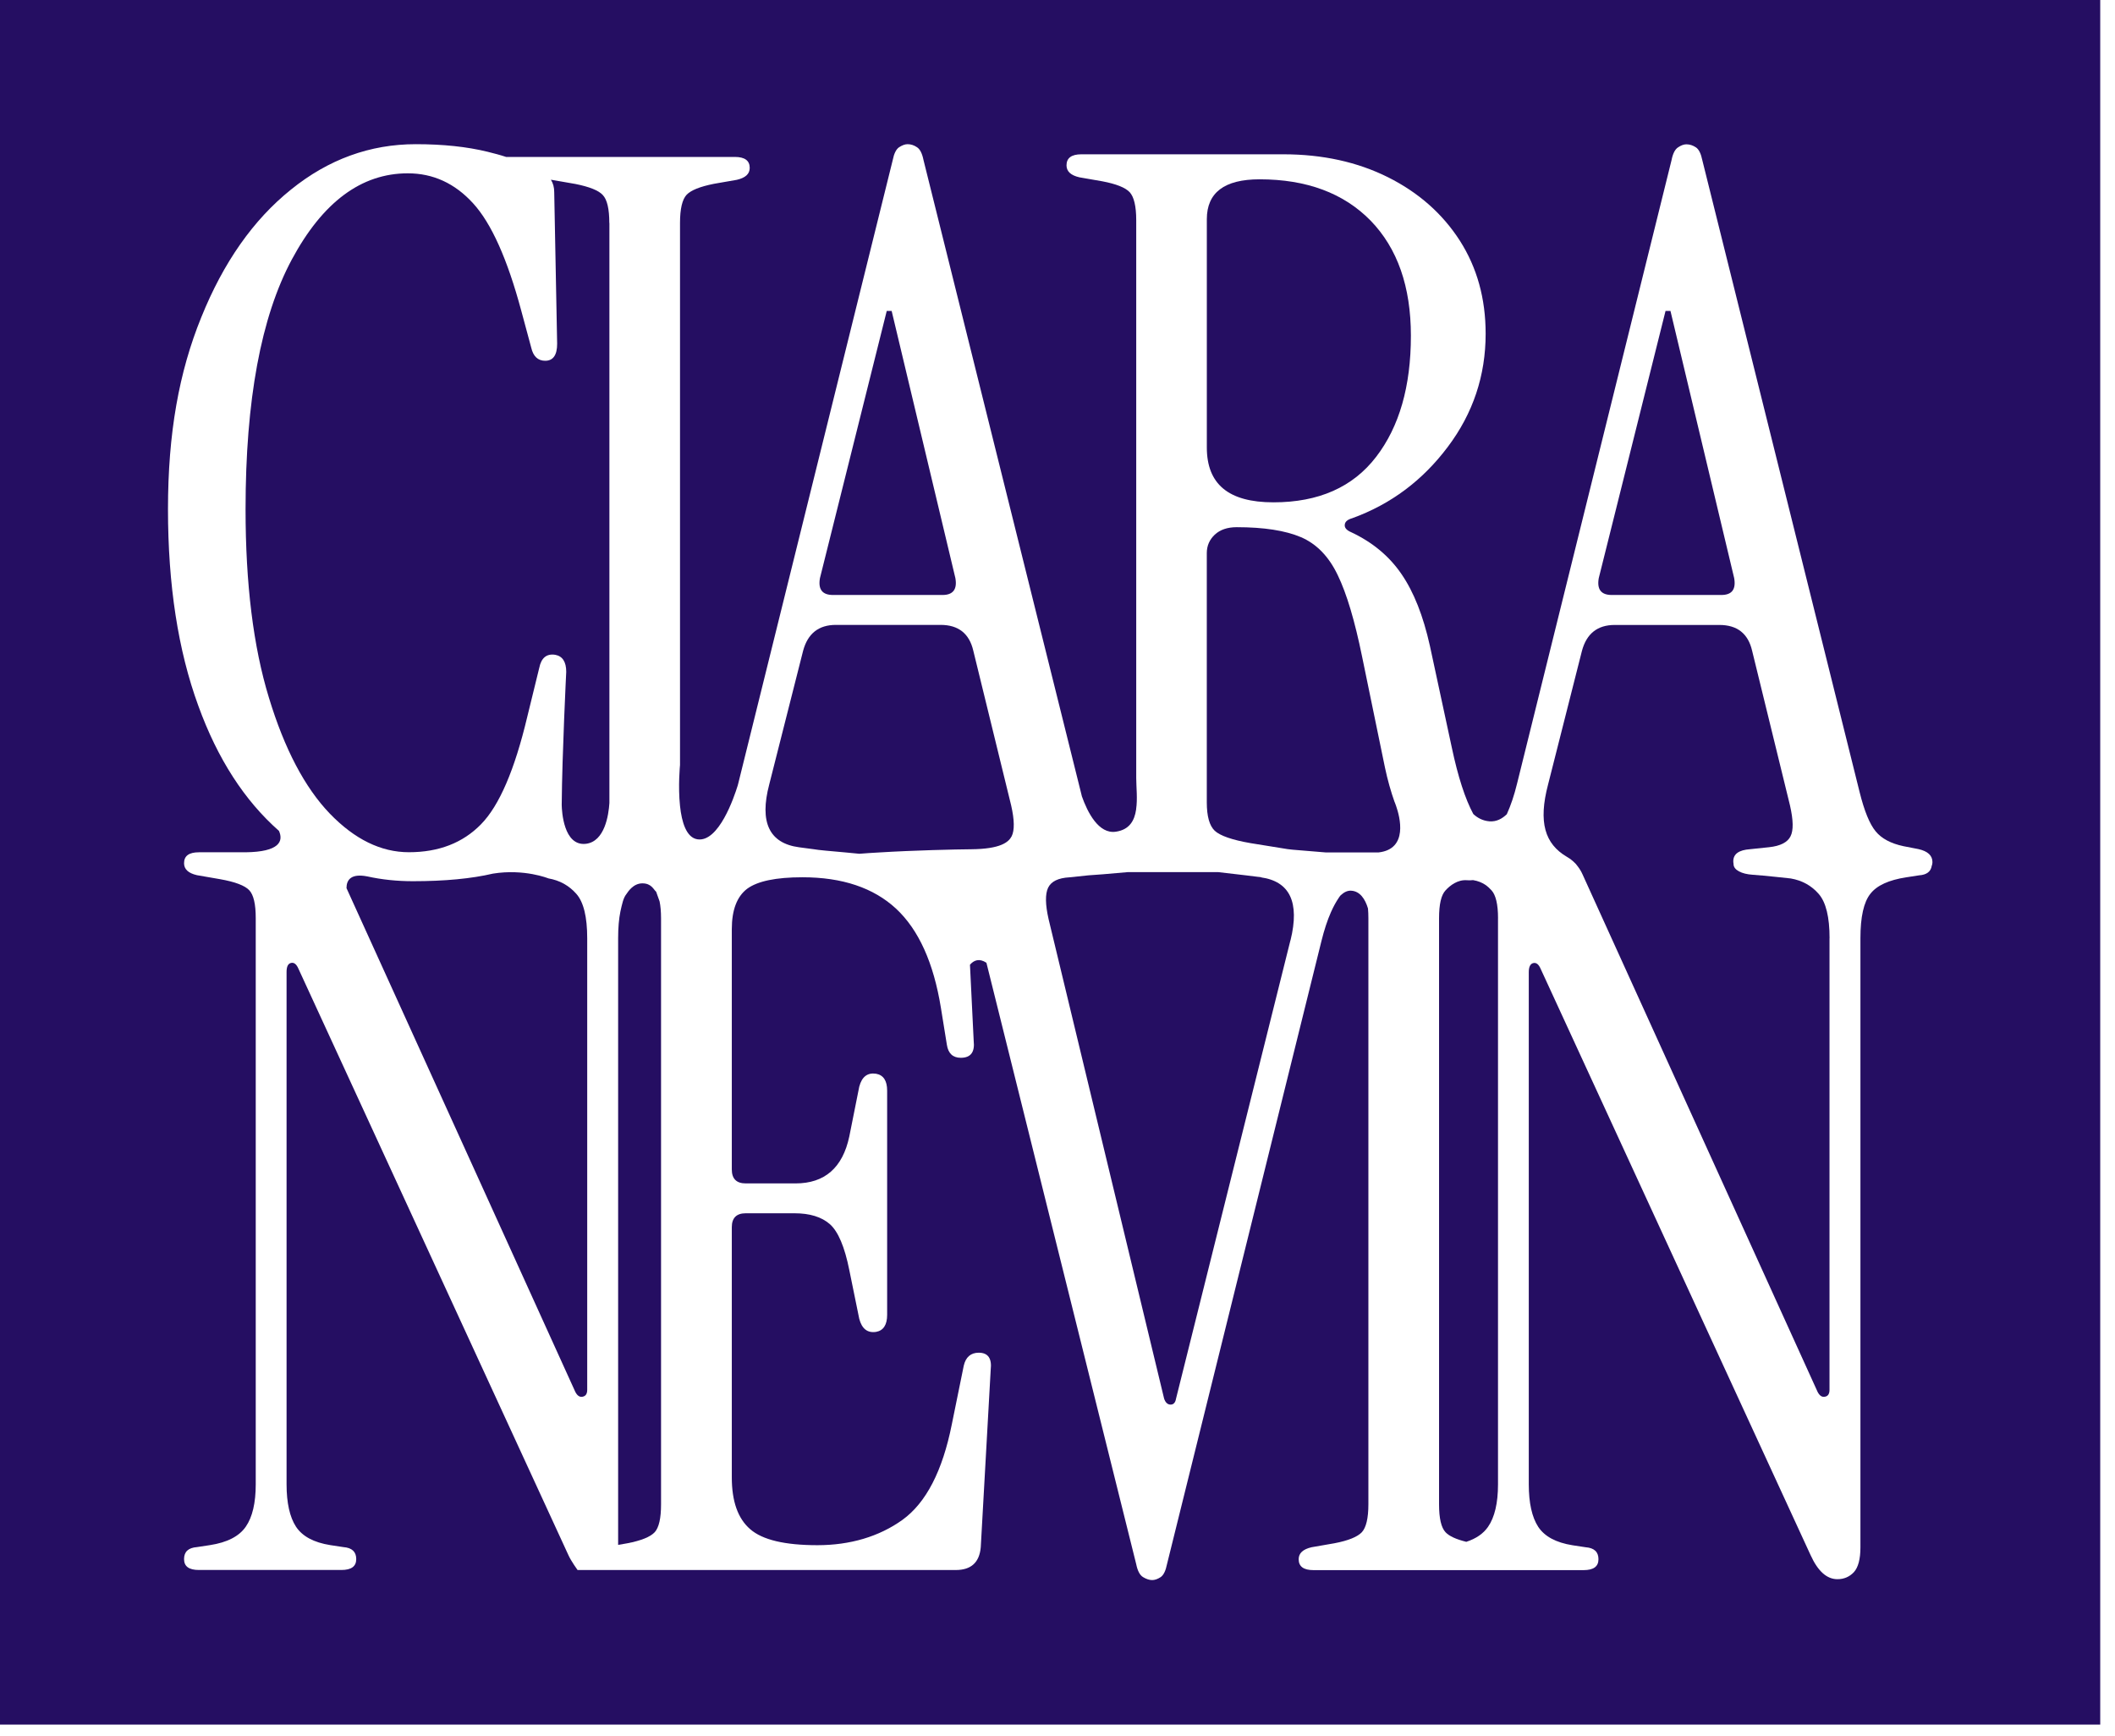
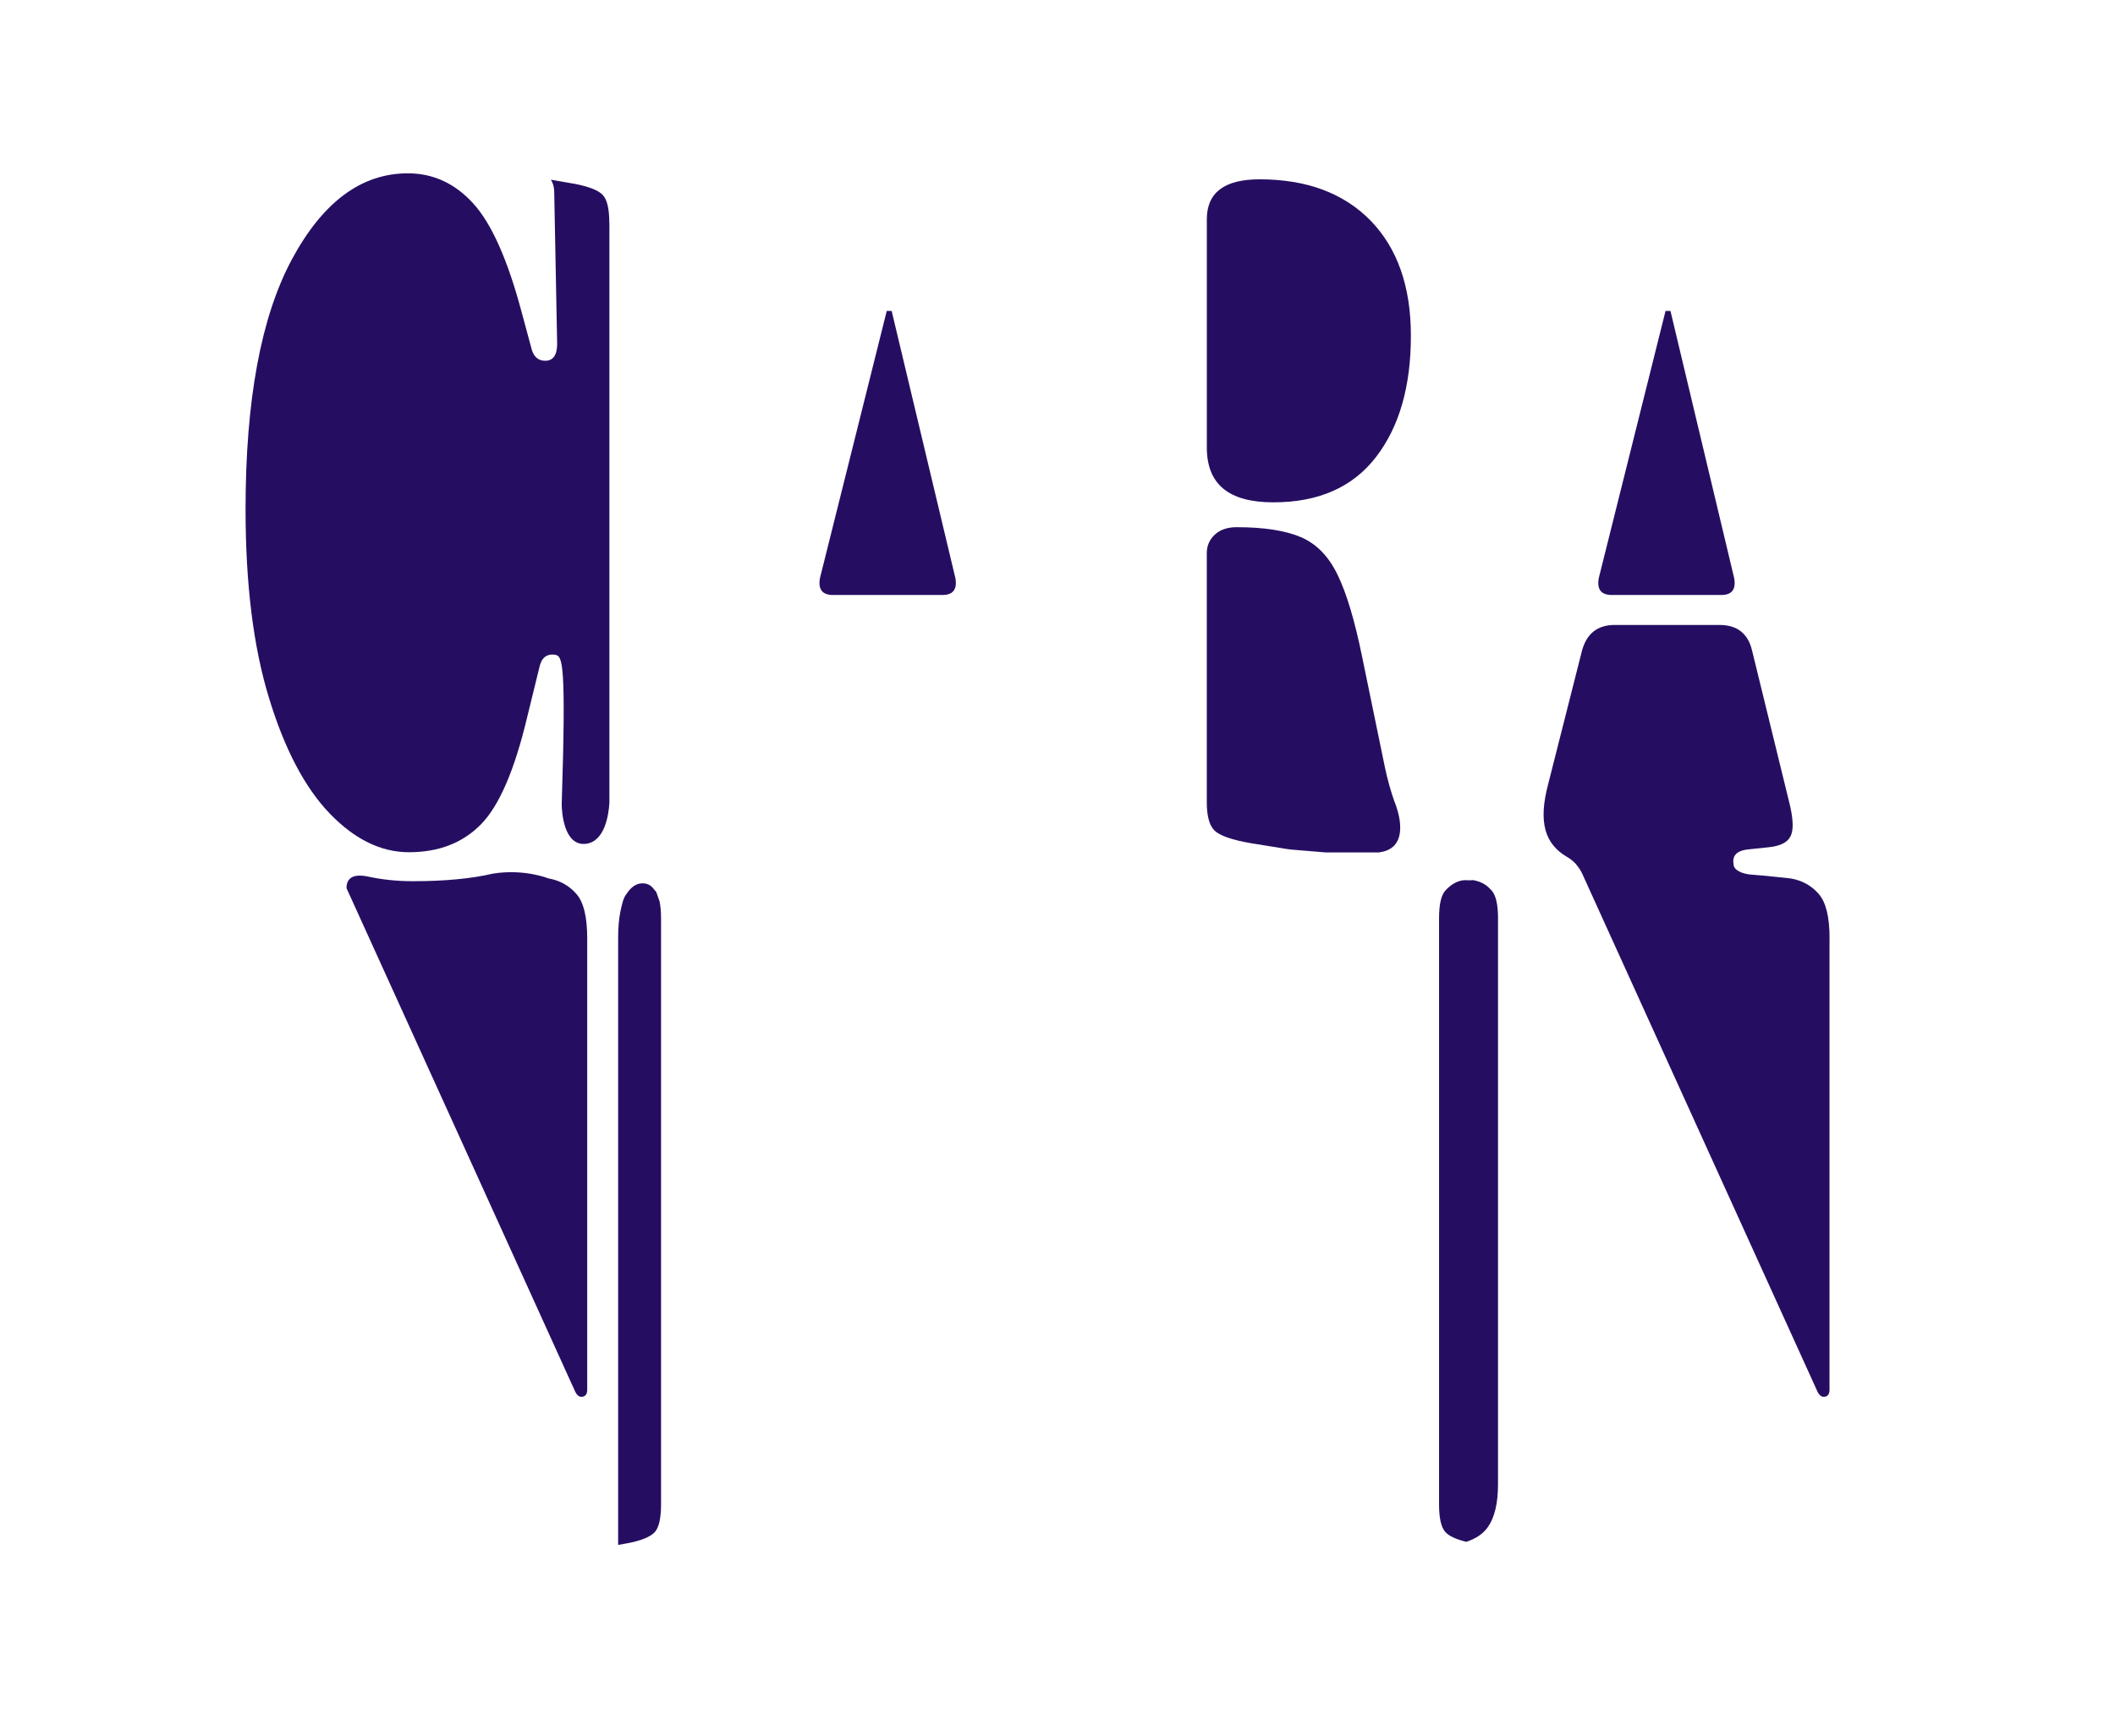
<svg xmlns="http://www.w3.org/2000/svg" fill="none" height="100%" overflow="visible" preserveAspectRatio="none" style="display: block;" viewBox="0 0 134 110" width="100%">
  <g id="Logo">
    <g clip-path="url(#clip0_0_4)" id="Layer_2">
-       <path d="M3.9272e-05 -7.62939e-06V109.264H133.064V-7.62939e-06H3.9272e-05ZM122.388 54.852V54.861C122.33 55.222 122.069 55.425 121.589 55.458L120.773 55.584C119.672 55.753 118.914 56.097 118.501 56.628C118.08 57.158 117.871 58.094 117.871 59.442V98.03C117.871 98.788 117.727 99.31 117.458 99.605C117.181 99.9 116.836 100.052 116.415 100.052C115.741 100.052 115.178 99.546 114.717 98.535L97.617 61.395C97.492 61.1 97.339 60.973 97.145 61.017C96.96 61.059 96.859 61.253 96.859 61.589V94.046C96.859 95.225 97.062 96.127 97.456 96.733C97.861 97.347 98.583 97.735 99.634 97.903L100.458 98.028C101.005 98.07 101.274 98.322 101.274 98.786C101.274 99.25 100.963 99.478 100.331 99.478H83.221C82.591 99.478 82.28 99.25 82.28 98.786C82.28 98.408 82.549 98.155 83.096 98.028L84.55 97.775C85.433 97.606 86.004 97.37 86.284 97.075C86.553 96.781 86.697 96.192 86.697 95.306V58.174C86.697 57.954 86.689 57.752 86.672 57.568V57.56C86.494 56.962 86.167 56.465 85.612 56.432C85.368 56.415 85.149 56.532 84.957 56.709C84.948 56.709 84.94 56.718 84.932 56.734C84.89 56.776 84.857 56.826 84.823 56.879C84.646 57.14 84.479 57.443 84.327 57.787C84.099 58.301 83.897 58.915 83.722 59.623L73.939 99.097C73.855 99.519 73.72 99.797 73.534 99.922C73.34 100.048 73.165 100.108 72.996 100.108C72.827 100.108 72.635 100.05 72.424 99.922C72.213 99.797 72.071 99.517 71.986 99.097L62.497 60.998C62.042 60.695 61.698 60.837 61.454 61.123L61.69 65.94C61.773 66.657 61.504 67.018 60.874 67.018C60.369 67.018 60.075 66.74 59.991 66.193L59.614 63.86C59.151 60.996 58.201 58.899 56.77 57.568C55.341 56.246 53.363 55.581 50.841 55.581C49.159 55.581 47.997 55.826 47.342 56.306C46.695 56.795 46.365 57.645 46.365 58.867V74.093C46.365 74.682 46.66 74.977 47.248 74.977H50.402C52.253 74.977 53.388 73.983 53.809 72.004L54.44 68.846C54.608 68.215 54.961 67.946 55.508 68.029C55.971 68.113 56.207 68.468 56.207 69.099V83.305C56.207 83.936 55.971 84.3 55.508 84.383C54.961 84.467 54.608 84.189 54.44 83.558L53.809 80.466C53.515 78.992 53.102 78.025 52.581 77.561C52.051 77.097 51.302 76.869 50.336 76.869H47.248C46.66 76.869 46.365 77.164 46.365 77.753V93.604C46.365 95.12 46.751 96.215 47.534 96.887C48.308 97.562 49.728 97.898 51.79 97.898C53.851 97.898 55.693 97.359 57.181 96.29C58.671 95.212 59.714 93.198 60.302 90.251L61.06 86.528C61.185 85.981 61.506 85.703 62.011 85.703C62.599 85.703 62.852 86.065 62.768 86.781L62.138 98.024C62.055 98.993 61.525 99.471 60.557 99.471H36.593C36.593 99.471 36.188 98.916 36.013 98.527L18.913 61.386C18.788 61.092 18.635 60.965 18.441 61.008C18.247 61.05 18.156 61.244 18.156 61.581V94.038C18.156 95.216 18.358 96.119 18.752 96.724C19.157 97.338 19.879 97.727 20.93 97.894L21.755 98.019C22.301 98.061 22.57 98.314 22.57 98.778C22.57 99.242 22.259 99.469 21.627 99.469H12.602C11.972 99.469 11.661 99.242 11.661 98.778C11.661 98.314 11.93 98.061 12.476 98.019L13.301 97.894C14.394 97.725 15.151 97.338 15.573 96.724C15.994 96.119 16.203 95.216 16.203 94.038V58.17C16.203 57.286 16.069 56.695 15.79 56.4C15.512 56.106 14.899 55.87 13.931 55.7L12.476 55.448C11.93 55.322 11.661 55.07 11.661 54.69C11.661 54.226 11.972 53.998 12.602 53.998H15.554C17.707 53.973 17.968 53.298 17.674 52.642C15.495 50.723 13.787 48.086 12.568 44.725C11.281 41.214 10.643 37.053 10.643 32.253C10.643 27.452 11.341 23.569 12.754 20.099C14.158 16.621 16.05 13.927 18.431 12.015C20.803 10.096 23.445 9.135 26.347 9.135C28.072 9.135 29.585 9.296 30.889 9.615C31.293 9.715 31.688 9.818 32.065 9.943H46.559C47.189 9.943 47.5 10.179 47.5 10.635C47.5 11.021 47.231 11.265 46.684 11.393L45.23 11.646C44.348 11.823 43.776 12.051 43.497 12.345C43.227 12.64 43.084 13.229 43.084 14.115V48.467C43.084 48.467 42.95 49.806 43.084 51.061C43.192 52.097 43.488 53.066 44.185 53.175C45.539 53.386 46.516 50.489 46.735 49.781C46.76 49.689 46.776 49.628 46.776 49.628L56.559 10.146C56.643 9.724 56.778 9.454 56.964 9.329C57.158 9.204 57.333 9.135 57.502 9.135C57.713 9.135 57.915 9.202 58.099 9.329C58.293 9.454 58.427 9.726 58.512 10.146L68.481 50.192C68.498 50.276 68.522 50.353 68.539 50.428V50.437C68.9 51.464 69.607 52.862 70.701 52.693C71.558 52.567 71.877 51.993 71.98 51.295C71.988 51.287 71.988 51.278 71.98 51.27C72.08 50.622 71.988 49.864 71.988 49.292V13.948C71.988 13.064 71.844 12.473 71.575 12.178C71.297 11.884 70.726 11.656 69.841 11.487L68.387 11.234C67.84 11.109 67.571 10.856 67.571 10.476C67.571 10.012 67.882 9.776 68.514 9.776H81.316C83.797 9.776 86.01 10.265 87.945 11.232C89.879 12.201 91.393 13.54 92.487 15.241C93.58 16.949 94.126 18.913 94.126 21.144C94.126 23.797 93.327 26.189 91.729 28.311C90.131 30.442 88.111 31.95 85.672 32.833C85.378 32.917 85.218 33.053 85.201 33.239C85.176 33.433 85.309 33.592 85.606 33.719C86.951 34.35 88.02 35.236 88.794 36.372C89.576 37.508 90.173 39.025 90.594 40.919L91.982 47.362C92.376 49.223 92.831 50.62 93.344 51.573C93.605 51.817 93.941 52.003 94.371 52.037C94.817 52.07 95.178 51.867 95.472 51.581V51.573C95.716 51.034 95.935 50.395 96.119 49.636L105.902 10.154C105.985 9.732 106.121 9.463 106.315 9.337C106.501 9.212 106.676 9.143 106.845 9.143C107.056 9.143 107.258 9.21 107.45 9.337C107.636 9.463 107.769 9.734 107.855 10.154L117.823 50.2C118.117 51.379 118.453 52.206 118.833 52.667C119.211 53.131 119.801 53.442 120.6 53.612L121.552 53.797C122.14 53.931 122.434 54.203 122.434 54.623C122.434 54.706 122.417 54.783 122.392 54.85L122.388 54.852Z" fill="#250E62" id="Vector" />
      <path d="M94.909 58.178V94.046C94.909 95.225 94.698 96.127 94.279 96.733C93.984 97.163 93.521 97.483 92.9 97.685C92.253 97.524 91.815 97.324 91.587 97.079C91.31 96.785 91.174 96.196 91.174 95.31V58.178C91.174 57.294 91.308 56.703 91.587 56.409C91.856 56.114 92.345 55.717 92.95 55.769C93.058 55.778 93.194 55.778 93.329 55.761C93.976 55.87 94.289 56.183 94.498 56.409C94.767 56.703 94.911 57.292 94.911 58.178H94.909Z" fill="#250E62" id="Vector_2" />
      <path d="M115.912 59.442V88.051C115.912 88.304 115.82 88.457 115.626 88.49C115.441 88.532 115.282 88.431 115.155 88.179L100.267 55.402C100.183 55.216 100.089 55.057 99.972 54.905C99.939 54.855 99.897 54.804 99.847 54.744C99.755 54.644 99.636 54.533 99.503 54.432C99.445 54.391 99.378 54.349 99.309 54.307C99.3 54.299 99.284 54.291 99.267 54.282C97.88 53.465 97.45 52.101 98.082 49.701L100.227 41.237C100.521 40.142 101.212 39.595 102.305 39.595H108.933C110.068 39.595 110.759 40.142 111.011 41.237L113.409 51.032C113.619 51.959 113.636 52.607 113.442 52.985C113.256 53.363 112.803 53.599 112.088 53.676L110.884 53.802C110.168 53.852 109.816 54.105 109.816 54.568C109.816 54.627 109.824 54.677 109.832 54.729V54.746C109.832 55.124 110.354 55.377 111.036 55.421C111.719 55.464 113.459 55.657 113.459 55.657C114.174 55.782 114.763 56.104 115.226 56.634C115.689 57.165 115.916 58.101 115.916 59.448L115.912 59.442Z" fill="#250E62" id="Vector_3" />
      <path d="M109.056 37.696H102.117C101.443 37.696 101.166 37.343 101.293 36.627L105.524 19.698H105.835L109.872 36.627C109.997 37.343 109.728 37.696 109.056 37.696Z" fill="#250E62" id="Vector_4" />
      <path d="M89.39 21.273C89.39 24.474 88.658 27.035 87.187 28.946C85.714 30.866 83.544 31.826 80.684 31.826C77.823 31.826 76.461 30.665 76.461 28.348V13.889C76.461 12.205 77.571 11.361 79.801 11.361C82.787 11.361 85.134 12.237 86.841 13.981C88.539 15.734 89.39 18.159 89.39 21.273Z" fill="#250E62" id="Vector_5" />
      <path d="M87.354 54.008H84.005C82.912 53.908 81.794 53.839 81.575 53.797L79.236 53.419C78.059 53.217 77.302 52.947 76.964 52.636C76.628 52.316 76.459 51.719 76.459 50.833V35.043C76.459 34.58 76.628 34.193 76.964 33.874C77.3 33.562 77.763 33.401 78.351 33.401C80.077 33.401 81.431 33.612 82.422 34.032C83.407 34.454 84.189 35.254 84.752 36.432C85.324 37.611 85.837 39.338 86.3 41.611L87.746 48.625C87.915 49.425 88.124 50.159 88.36 50.823L88.368 50.831C88.376 50.856 88.41 50.94 88.451 51.059C88.696 51.759 89.234 53.787 87.35 54.006L87.354 54.008Z" fill="#250E62" id="Vector_6" />
-       <path d="M81.76 59.567L74.51 88.613C74.469 88.866 74.35 88.991 74.166 88.991C73.983 88.991 73.839 88.866 73.755 88.613L66.436 58.236C66.225 57.309 66.217 56.645 66.403 56.248C66.597 55.843 67.043 55.625 67.757 55.584L68.961 55.458C69.238 55.441 70.29 55.366 71.45 55.255H77.187C77.878 55.339 78.508 55.408 78.929 55.458C80.358 55.627 79.872 55.584 79.872 55.584C81.723 55.836 82.353 57.167 81.765 59.567H81.76Z" fill="#250E62" id="Vector_7" />
-       <path d="M64.097 52.981C63.903 53.359 63.39 53.789 61.539 53.806C60.538 53.814 57.905 53.873 55.71 54.008C55.264 54.033 54.836 54.059 54.448 54.092C54.154 54.067 53.859 54.033 53.574 54.008C52.633 53.925 51.823 53.856 51.573 53.806L50.63 53.681C48.737 53.428 48.105 52.097 48.737 49.697L50.882 41.233C51.176 40.138 51.867 39.591 52.96 39.591H59.589C60.724 39.591 61.414 40.138 61.667 41.233L64.064 51.028C64.275 51.955 64.283 52.603 64.097 52.981Z" fill="#250E62" id="Vector_8" />
      <path d="M59.714 37.696H52.775C52.101 37.696 51.823 37.343 51.95 36.627L56.182 19.698H56.492L60.53 36.627C60.657 37.343 60.377 37.696 59.714 37.696Z" fill="#250E62" id="Vector_9" />
      <path d="M41.882 58.178V95.31C41.882 96.194 41.748 96.785 41.477 97.079C41.2 97.374 40.62 97.61 39.735 97.779L39.163 97.879V59.442C39.163 58.775 39.213 58.211 39.307 57.75C39.416 57.269 39.484 56.891 39.704 56.622C39.77 56.53 40.108 55.966 40.697 55.966C41.285 55.966 41.412 56.371 41.571 56.496C41.723 56.918 41.79 57.111 41.79 57.111C41.848 57.397 41.882 57.75 41.882 58.18V58.178Z" fill="#250E62" id="Vector_10" />
      <path d="M37.204 59.442V88.051C37.204 88.304 37.112 88.448 36.918 88.49C36.733 88.532 36.574 88.431 36.447 88.179C36.447 88.179 23.803 60.327 21.953 56.269C21.953 55.746 22.239 55.325 23.273 55.527C24.189 55.73 25.157 55.83 26.159 55.83C28.178 55.83 29.868 55.669 31.231 55.35C33.215 55.03 34.746 55.652 34.746 55.652C35.462 55.778 36.042 56.099 36.514 56.63C36.977 57.152 37.204 58.096 37.204 59.444V59.442Z" fill="#250E62" id="Vector_11" />
-       <path d="M38.61 14.123V50.875C38.56 51.642 38.316 53.317 37.121 53.461C35.7 53.622 35.598 51.372 35.589 51.019V50.944C35.614 47.802 35.875 42.563 35.875 42.563C35.875 41.933 35.639 41.569 35.176 41.486C34.63 41.402 34.294 41.68 34.166 42.311L33.409 45.402C32.61 48.772 31.634 51.044 30.474 52.225C29.322 53.403 27.799 53.994 25.906 53.994C24.139 53.994 22.466 53.177 20.884 51.535C19.311 49.893 18.024 47.451 17.039 44.207C16.046 40.965 15.558 36.982 15.558 32.265C15.558 25.359 16.535 20.087 18.485 16.448C20.444 12.801 22.894 10.981 25.838 10.981C27.436 10.981 28.815 11.612 29.969 12.876C31.129 14.14 32.147 16.413 33.029 19.698L33.659 22.032C33.785 22.579 34.081 22.857 34.542 22.857C35.047 22.857 35.299 22.495 35.299 21.779L35.114 12.178C35.114 11.875 35.047 11.614 34.903 11.387C34.944 11.395 34.978 11.395 35.003 11.403L36.457 11.656C37.34 11.834 37.922 12.061 38.191 12.356C38.468 12.65 38.604 13.239 38.604 14.125L38.61 14.123Z" fill="#250E62" id="Vector_12" />
+       <path d="M38.61 14.123V50.875C38.56 51.642 38.316 53.317 37.121 53.461C35.7 53.622 35.598 51.372 35.589 51.019V50.944C35.875 41.933 35.639 41.569 35.176 41.486C34.63 41.402 34.294 41.68 34.166 42.311L33.409 45.402C32.61 48.772 31.634 51.044 30.474 52.225C29.322 53.403 27.799 53.994 25.906 53.994C24.139 53.994 22.466 53.177 20.884 51.535C19.311 49.893 18.024 47.451 17.039 44.207C16.046 40.965 15.558 36.982 15.558 32.265C15.558 25.359 16.535 20.087 18.485 16.448C20.444 12.801 22.894 10.981 25.838 10.981C27.436 10.981 28.815 11.612 29.969 12.876C31.129 14.14 32.147 16.413 33.029 19.698L33.659 22.032C33.785 22.579 34.081 22.857 34.542 22.857C35.047 22.857 35.299 22.495 35.299 21.779L35.114 12.178C35.114 11.875 35.047 11.614 34.903 11.387C34.944 11.395 34.978 11.395 35.003 11.403L36.457 11.656C37.34 11.834 37.922 12.061 38.191 12.356C38.468 12.65 38.604 13.239 38.604 14.125L38.61 14.123Z" fill="#250E62" id="Vector_12" />
    </g>
  </g>
  <defs>
    <clipPath id="clip0_0_4">
      <rect fill="white" height="109.264" width="133.064" />
    </clipPath>
  </defs>
</svg>